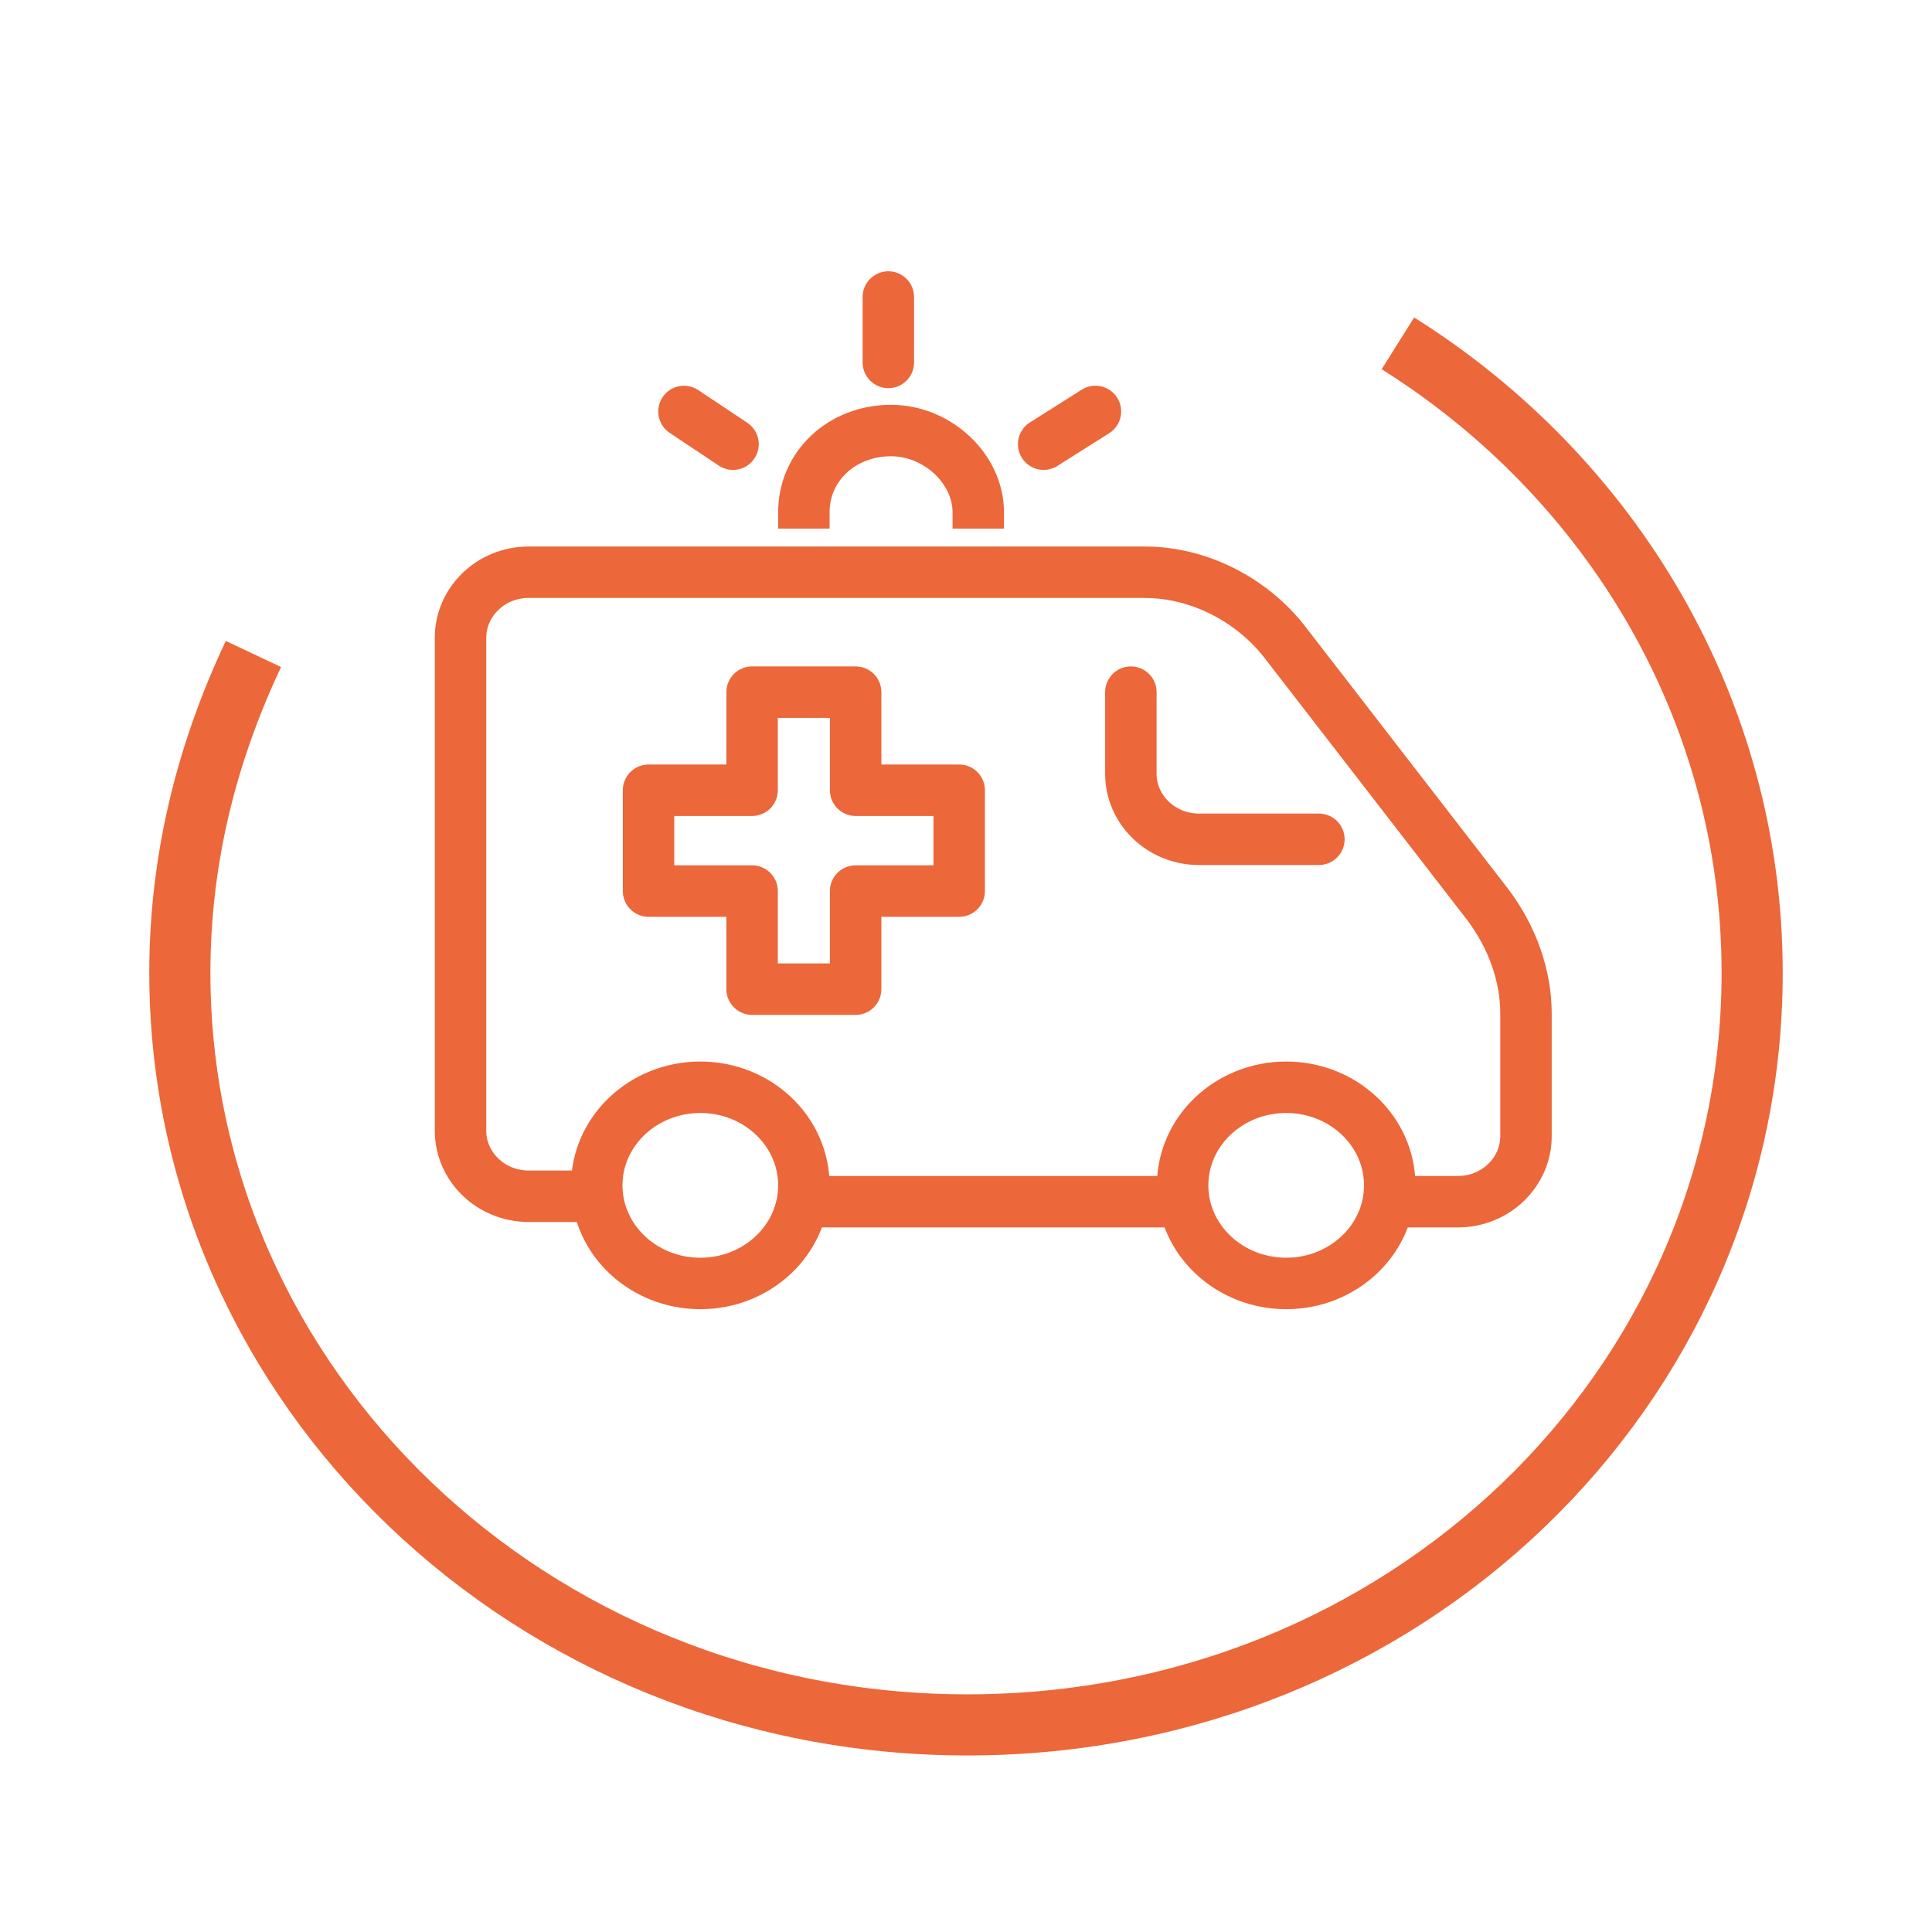
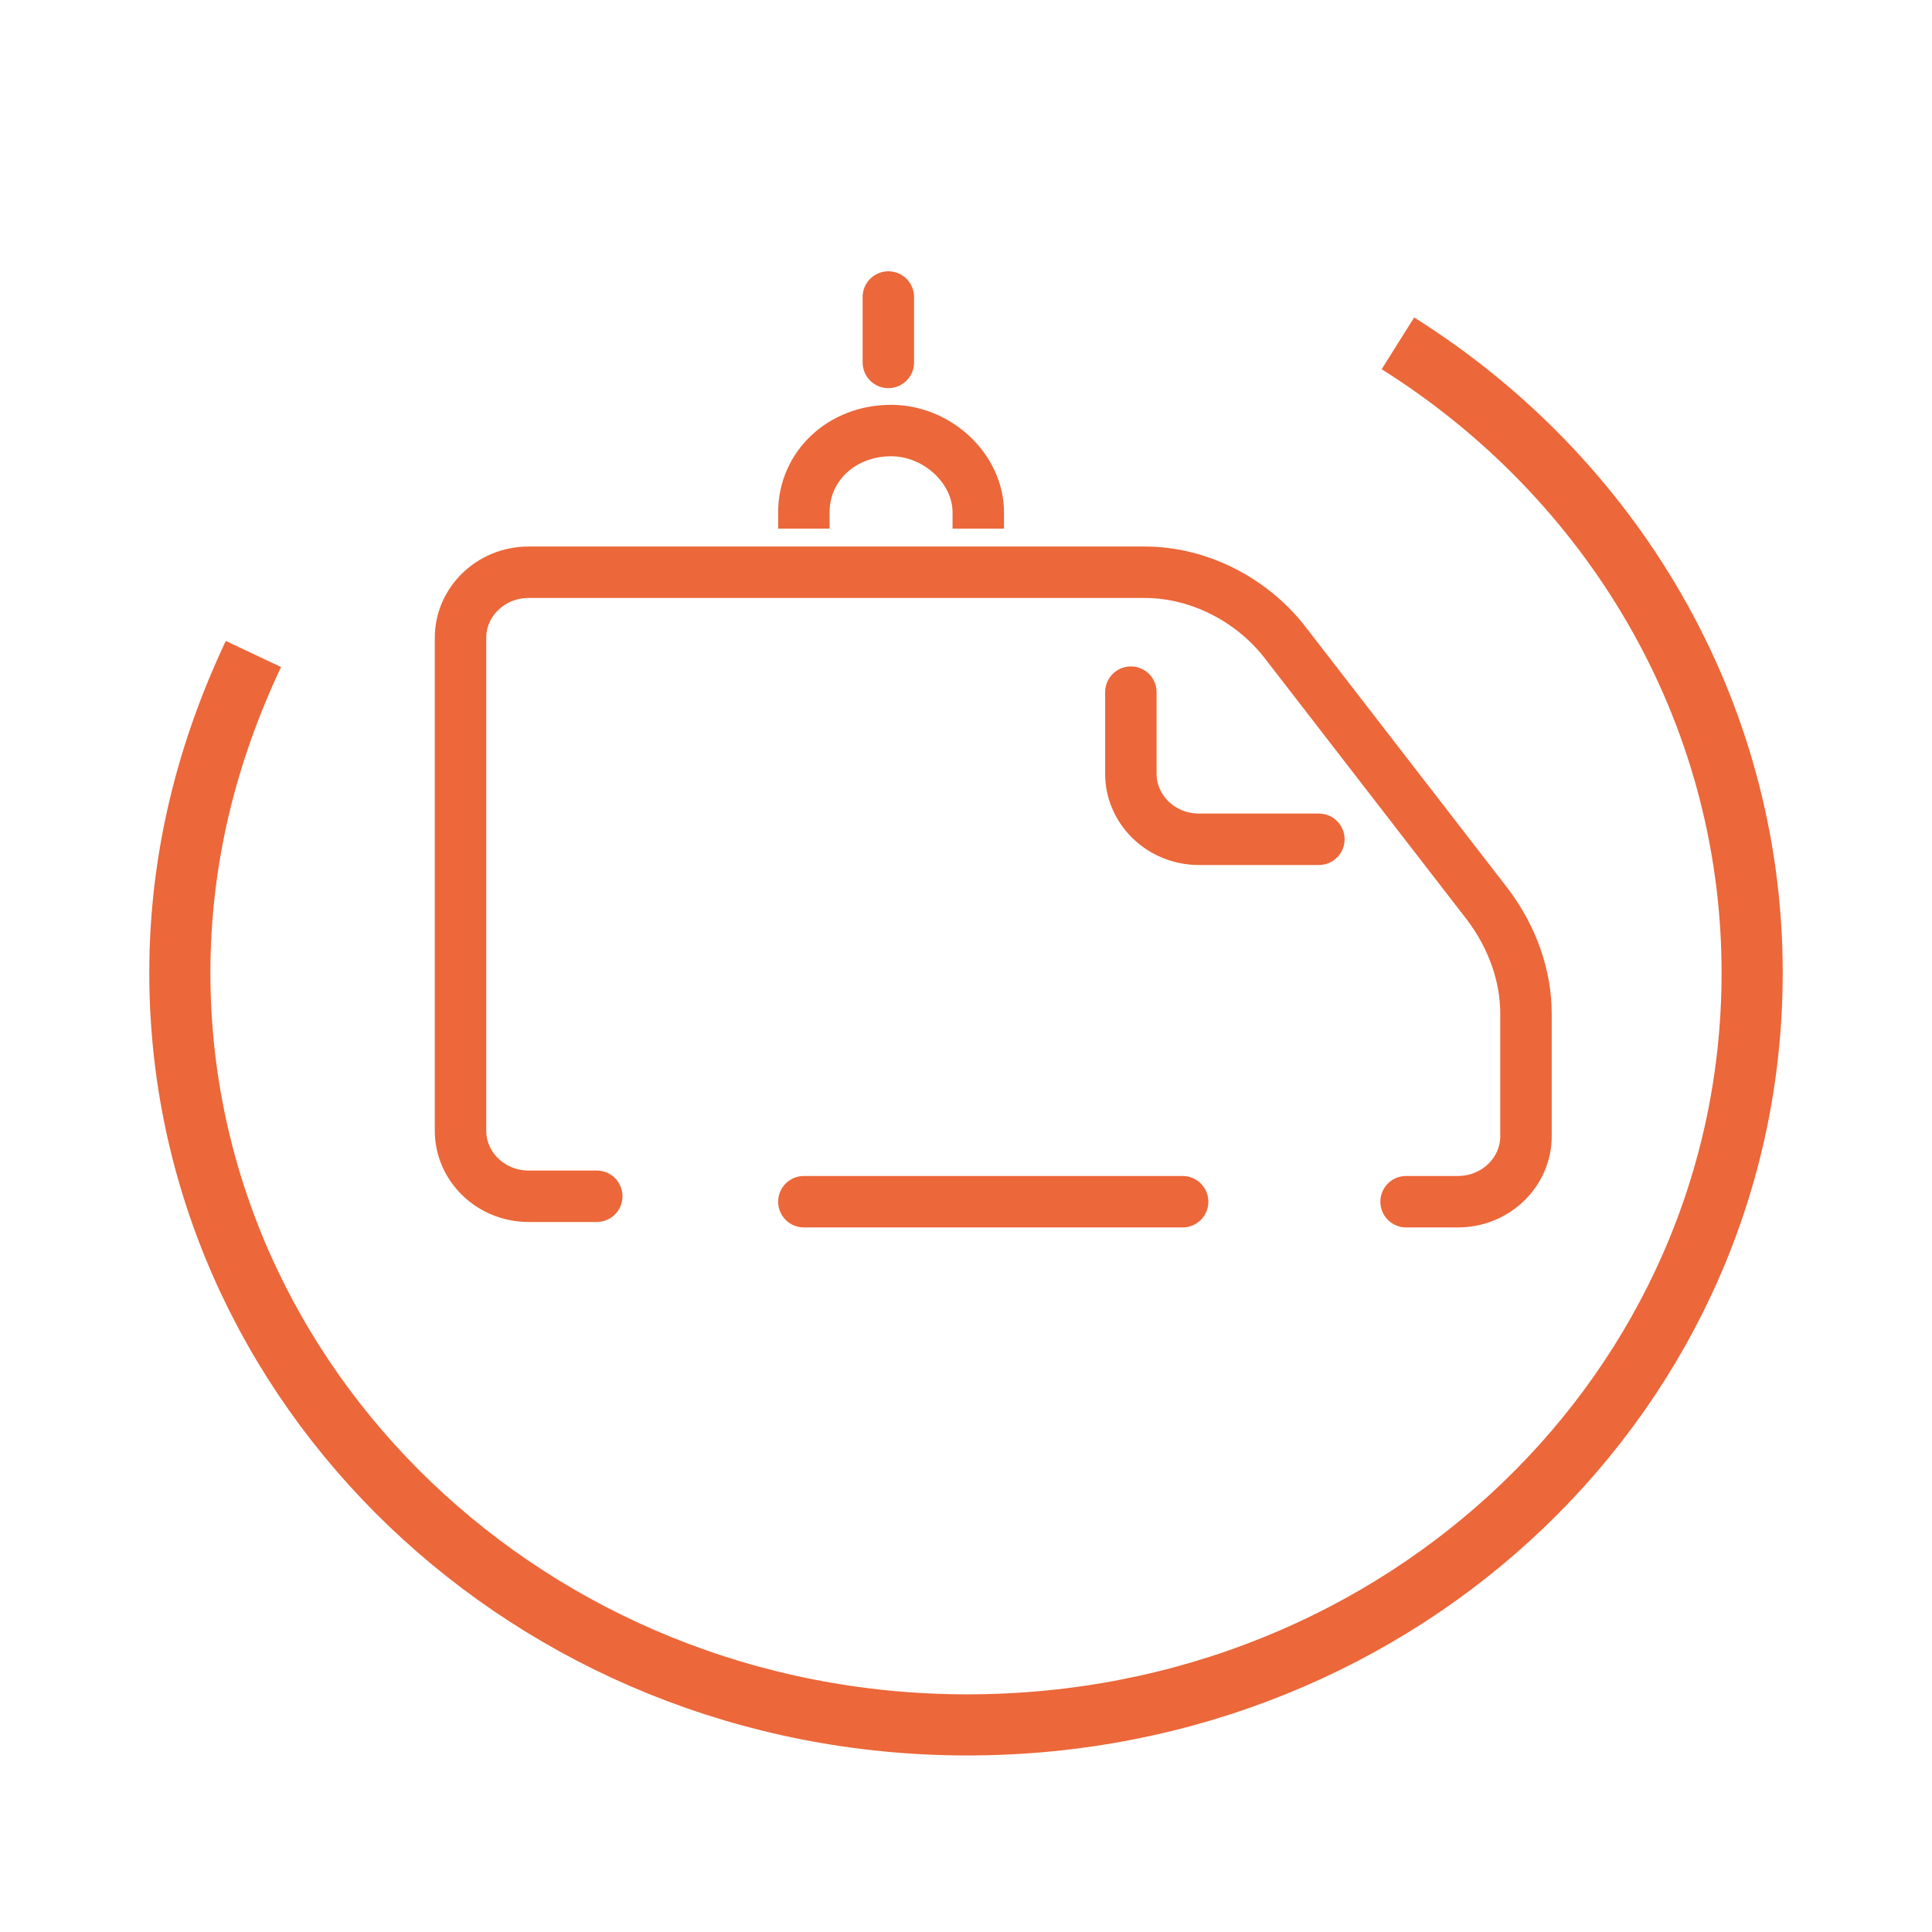
<svg xmlns="http://www.w3.org/2000/svg" version="1.1" id="Ebene_4" x="0px" y="0px" viewBox="0 0 70.9 70.9" style="enable-background:new 0 0 70.9 70.9;" xml:space="preserve">
  <style type="text/css">
	.st0{fill:none;stroke:#EC6739;stroke-width:2.243;}
	.st1{fill:none;stroke:#EC6739;stroke-width:1.888;stroke-linecap:round;stroke-linejoin:round;stroke-miterlimit:10;}
	.st2{fill:none;stroke:#EC6739;stroke-width:1.888;stroke-linejoin:round;stroke-miterlimit:10;}
</style>
  <g>
    <path class="st0" d="M9.3,24c-1.7,3.6-2.7,7.5-2.7,11.7c0,15.2,12.9,27.6,28.9,27.6S64.3,51,64.3,35.7c0-9.7-5.2-18.2-13-23.1" />
  </g>
  <g id="ambulance_1_">
-     <ellipse class="st1" cx="47.2" cy="43.5" rx="3.8" ry="3.6" />
-     <ellipse class="st1" cx="25.7" cy="43.5" rx="3.8" ry="3.6" />
    <path class="st1" d="M41.5,25.4v3c0,1.3,1.1,2.4,2.5,2.4h4.4" />
    <path class="st1" d="M51.6,44.1h1.9c1.4,0,2.5-1.1,2.5-2.4v-4.5c0-1.4-0.5-2.8-1.4-4l-7.5-9.7c-1.2-1.5-3.1-2.5-5.1-2.5H19.4   c-1.4,0-2.5,1.1-2.5,2.4v18.1c0,1.3,1.1,2.4,2.5,2.4h2.5" />
    <line class="st1" x1="29.5" y1="44.1" x2="43.4" y2="44.1" />
    <g>
      <path class="st2" d="M29.5,19.4v-0.6c0-1.7,1.4-3,3.2-3l0,0c1.7,0,3.2,1.4,3.2,3v0.6" />
      <line class="st1" x1="32.6" y1="10.9" x2="32.6" y2="13.3" />
-       <line class="st1" x1="25.1" y1="15.1" x2="26.9" y2="16.3" />
-       <line class="st1" x1="40.2" y1="15.1" x2="38.3" y2="16.3" />
    </g>
-     <polygon class="st1" points="31.4,29 31.4,25.4 27.6,25.4 27.6,29 23.8,29 23.8,32.7 27.6,32.7 27.6,36.3 31.4,36.3 31.4,32.7    35.2,32.7 35.2,29  " />
  </g>
</svg>